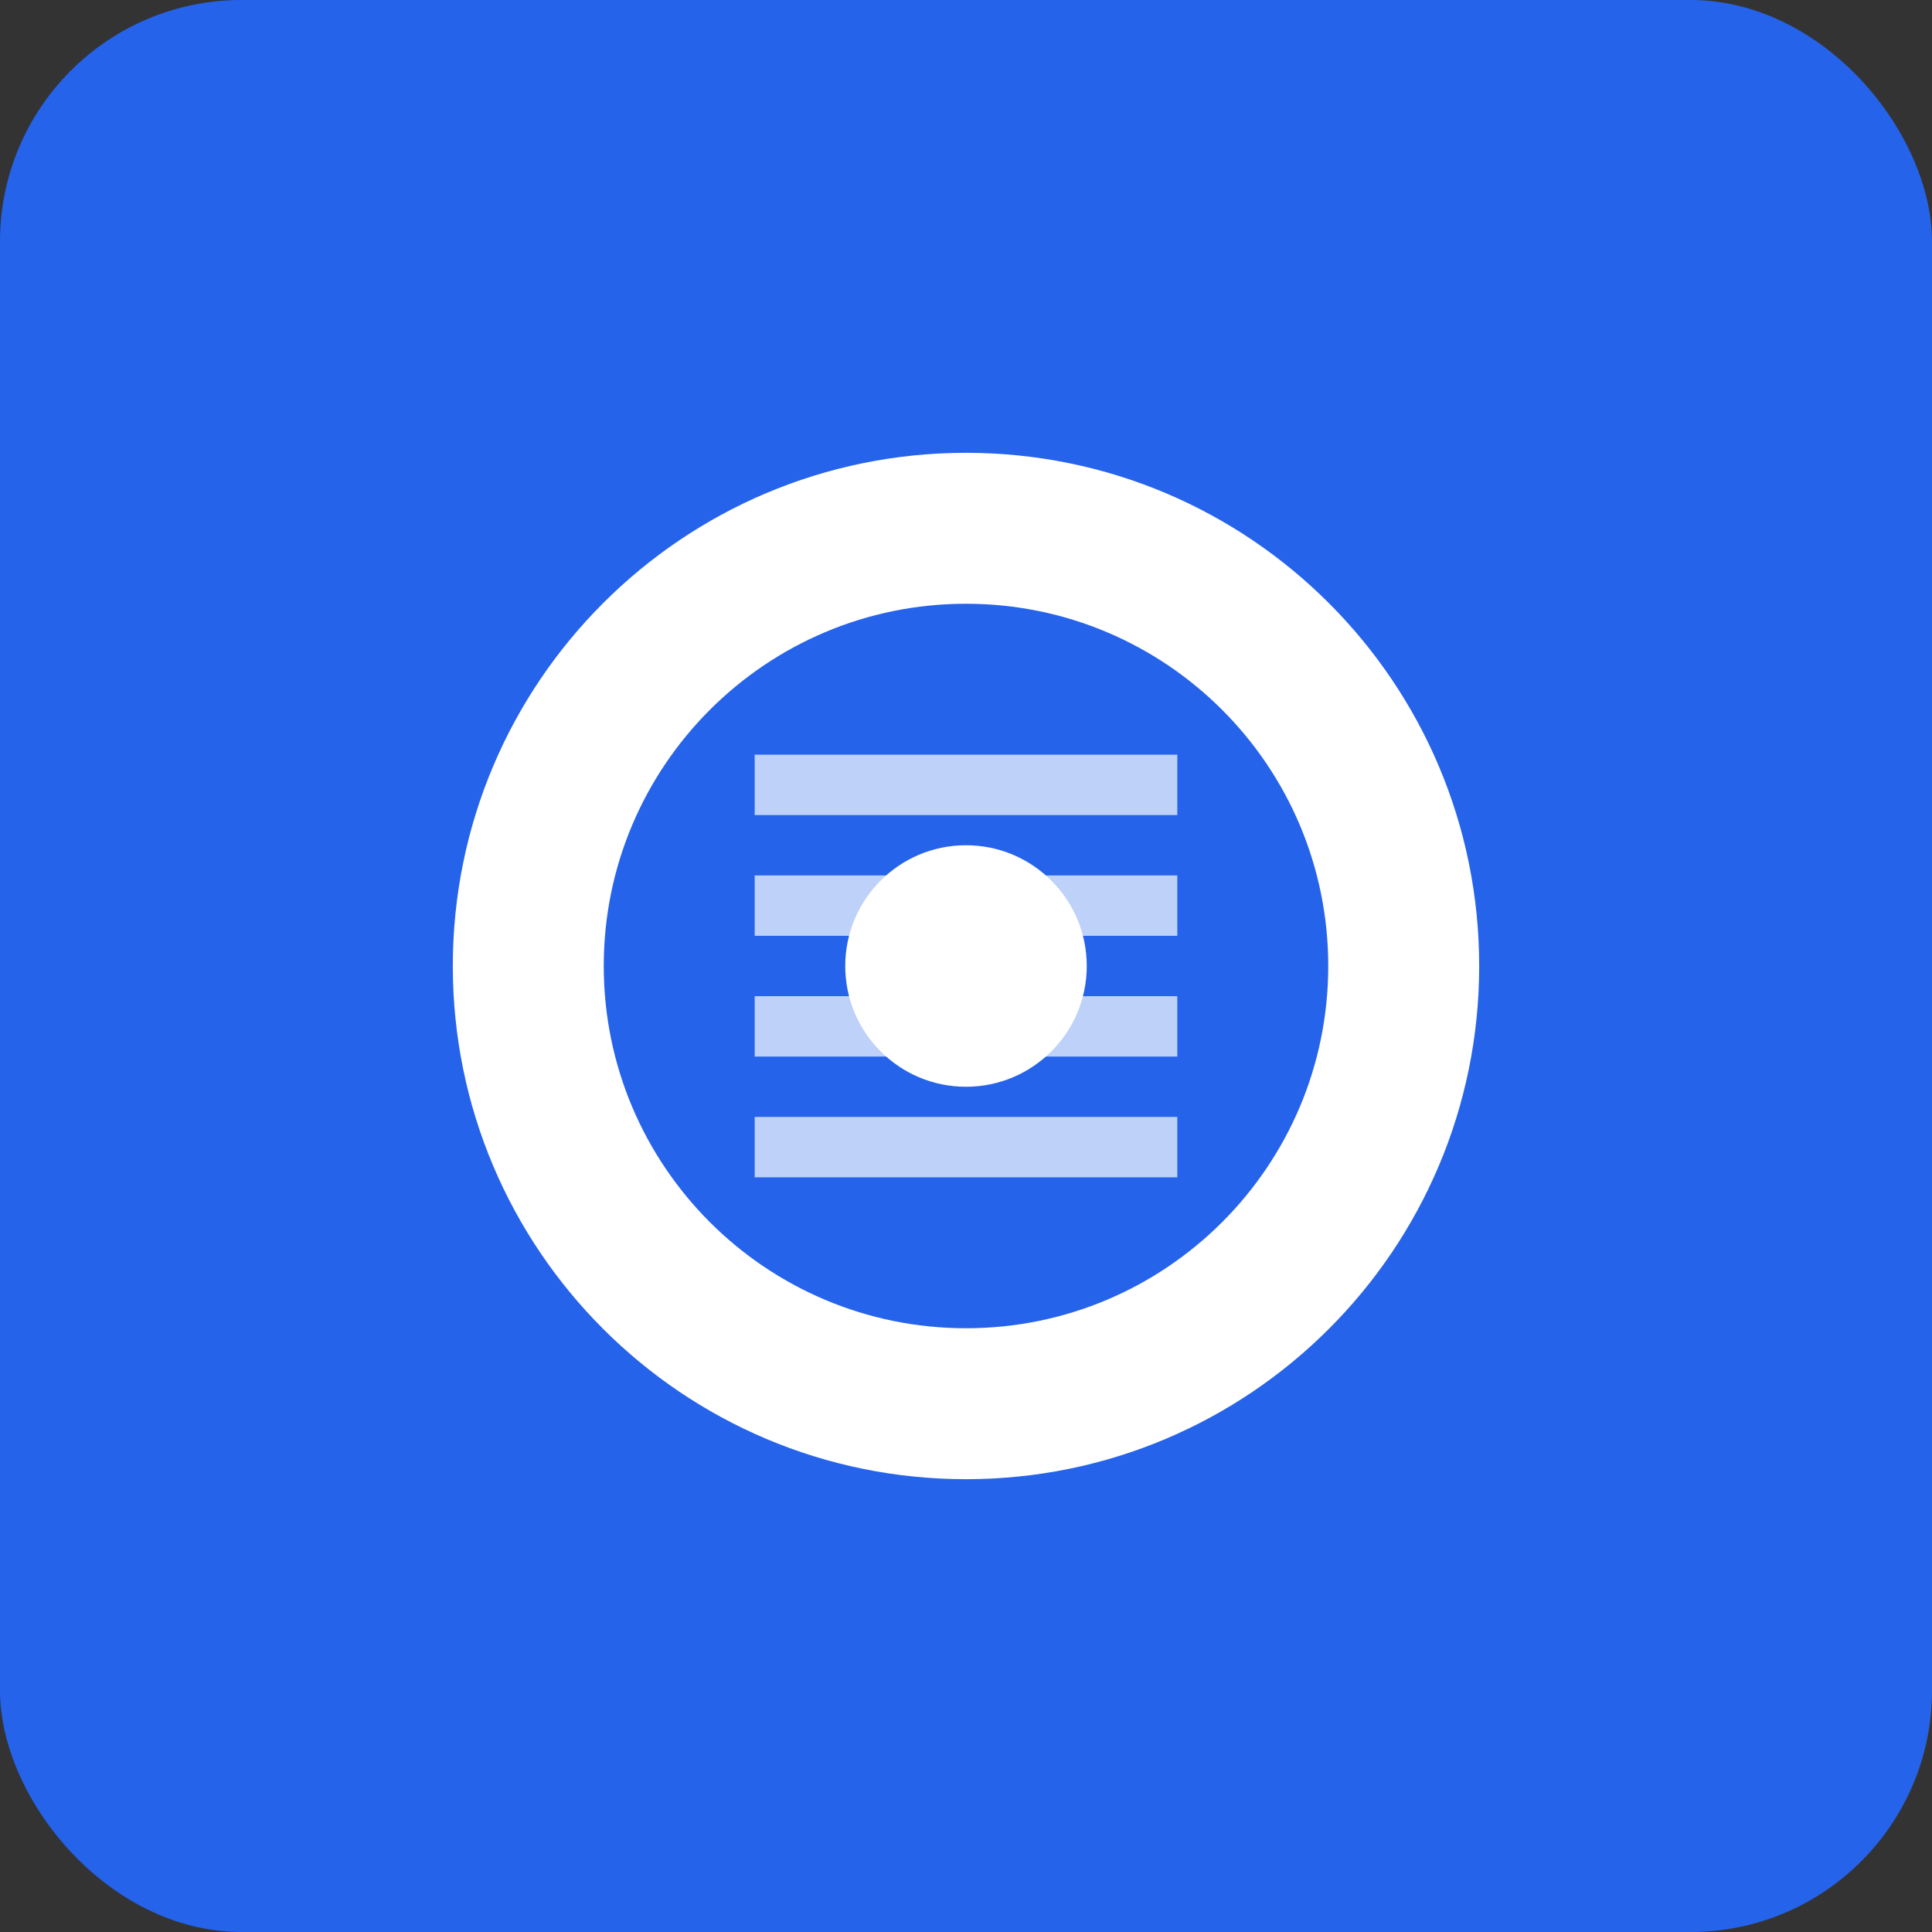
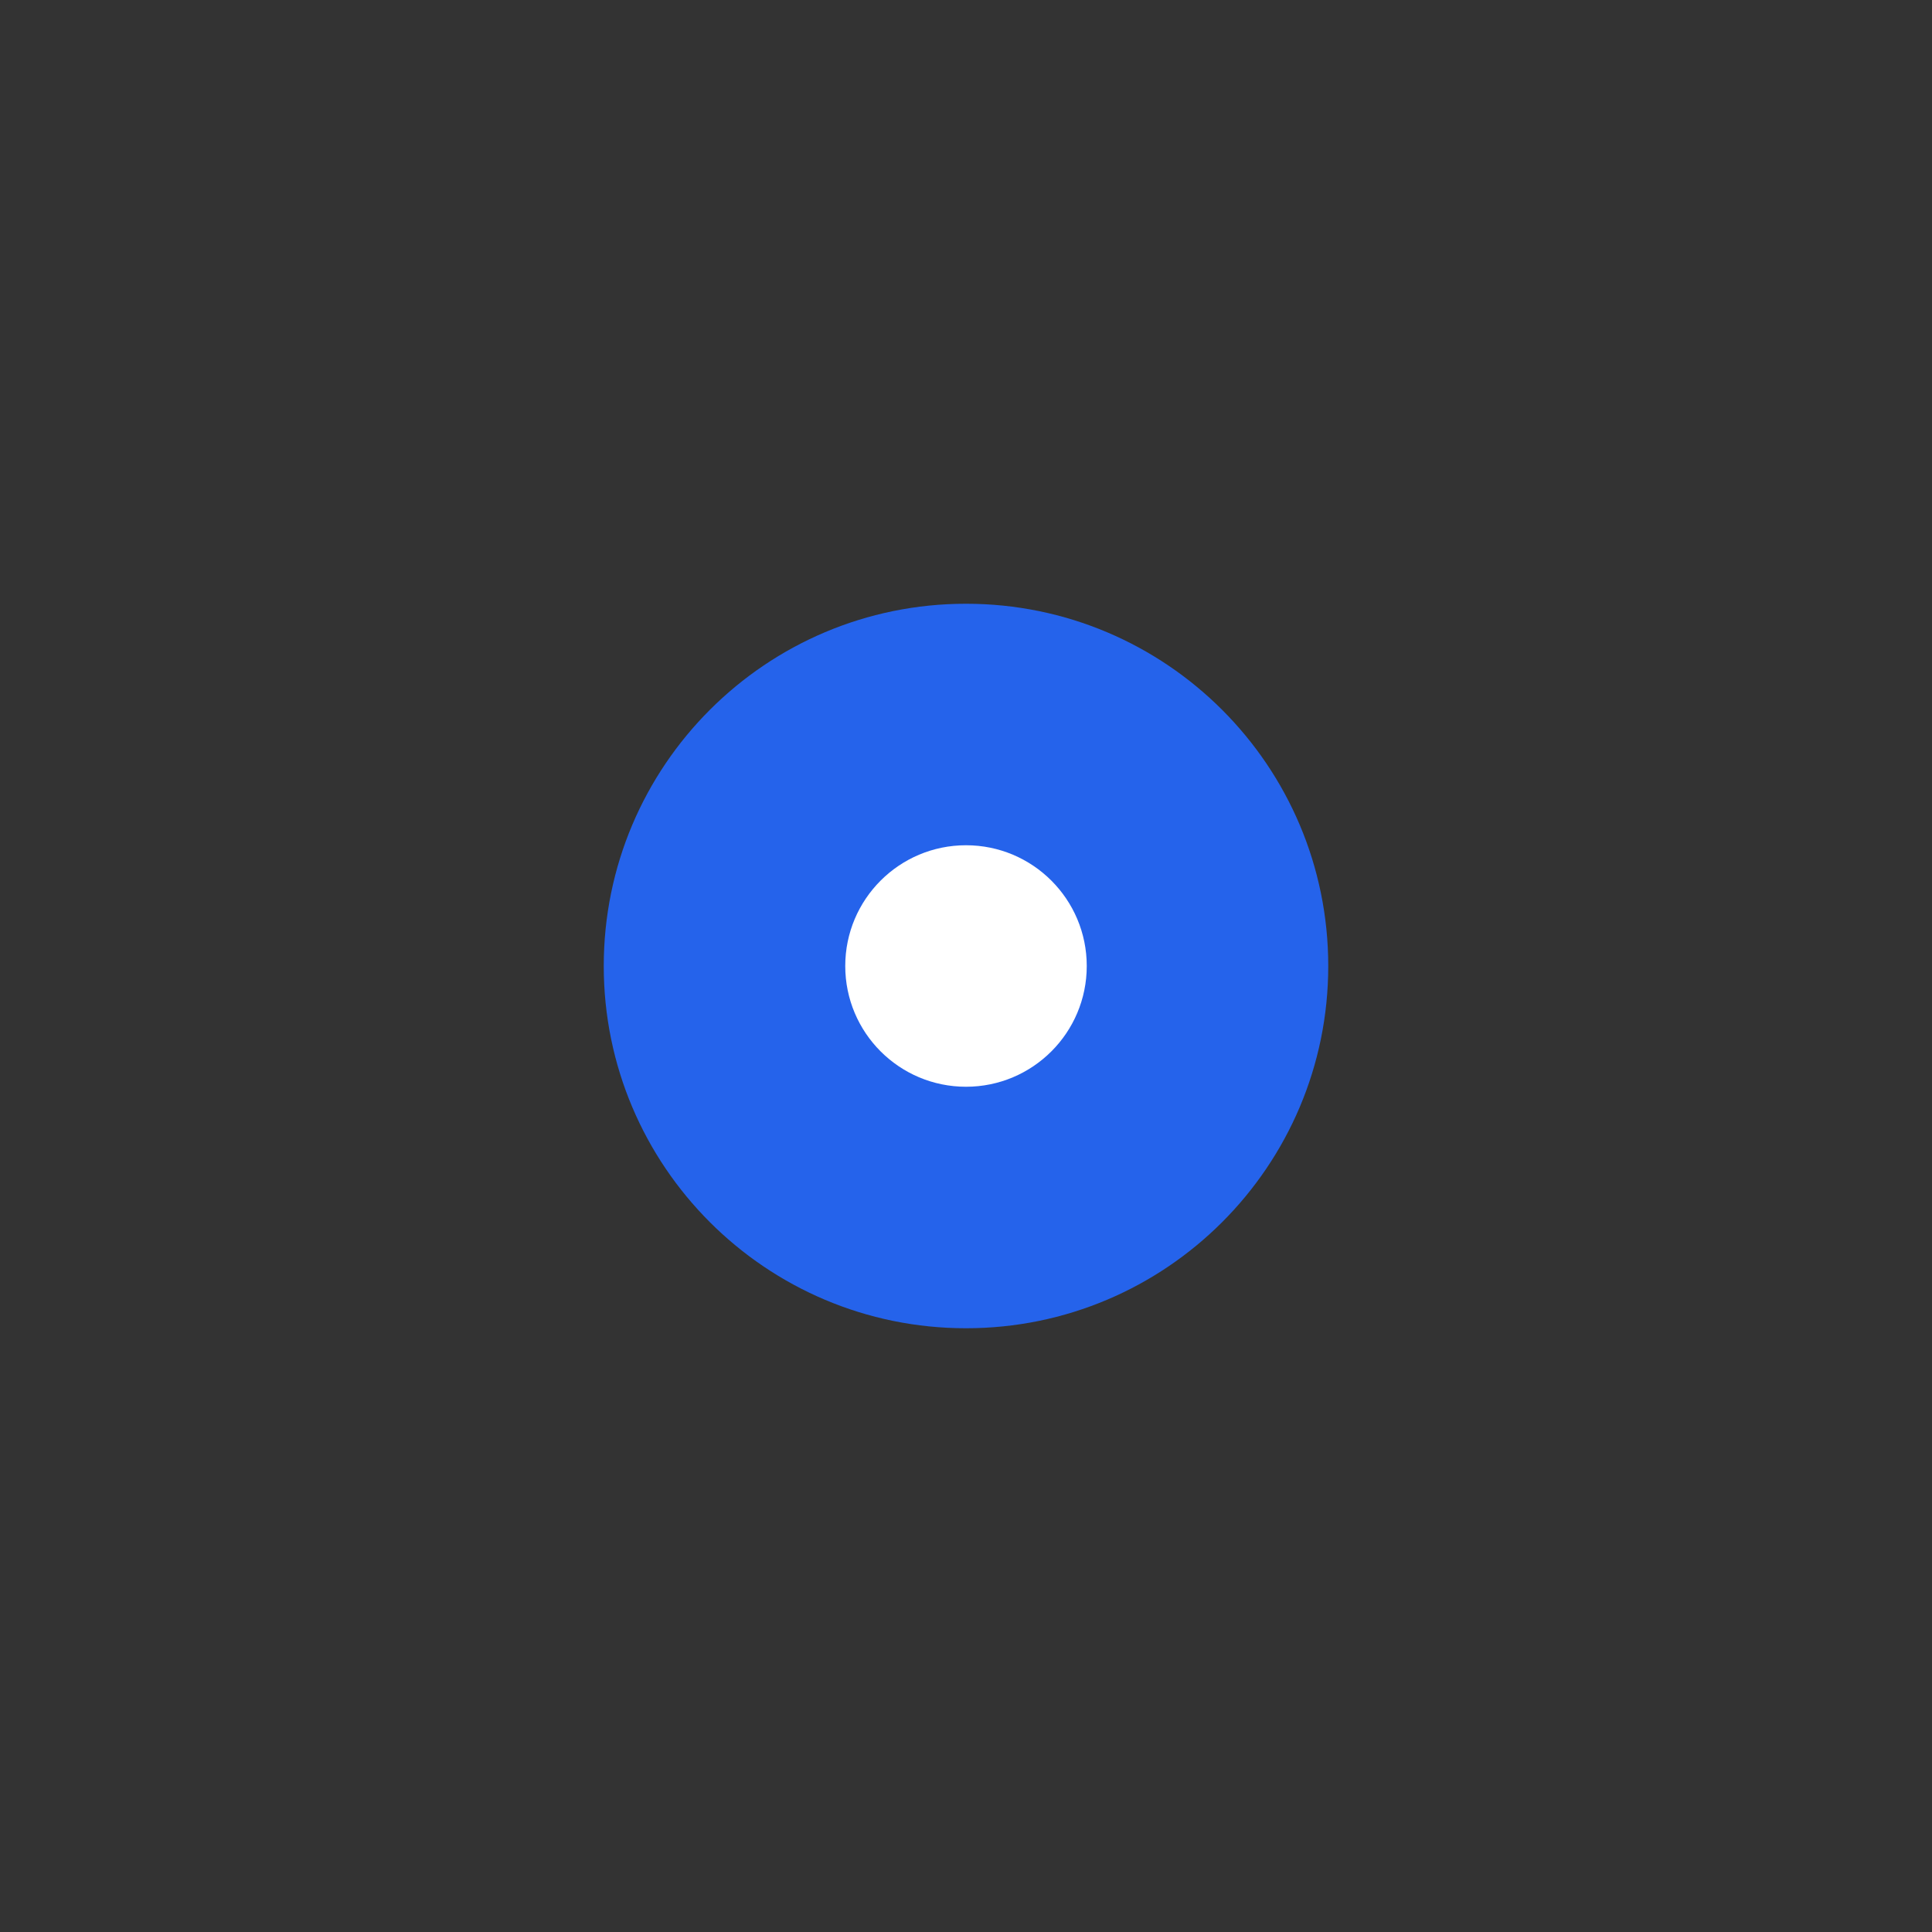
<svg xmlns="http://www.w3.org/2000/svg" width="512" height="512" viewBox="0 0 512 512" fill="none">
  <rect x="0" y="0" width="512" height="512" fill="#333333" stroke="none" />
-   <rect width="512" height="512" rx="64" fill="#2563eb" />
-   <path d="M256 120c-75.11 0-136 60.89-136 136s60.89 136 136 136 136-60.89 136-136-60.89-136-136-136z" fill="#ffffff" />
  <path d="M256 160c-53.02 0-96 42.98-96 96s42.98 96 96 96 96-42.98 96-96-42.98-96-96-96z" fill="#2563eb" />
  <circle cx="256" cy="256" r="32" fill="#ffffff" />
-   <path d="M200 200h112v16H200zM200 232h112v16H200zM200 264h112v16H200zM200 296h112v16H200z" fill="#ffffff" opacity="0.7" />
</svg>